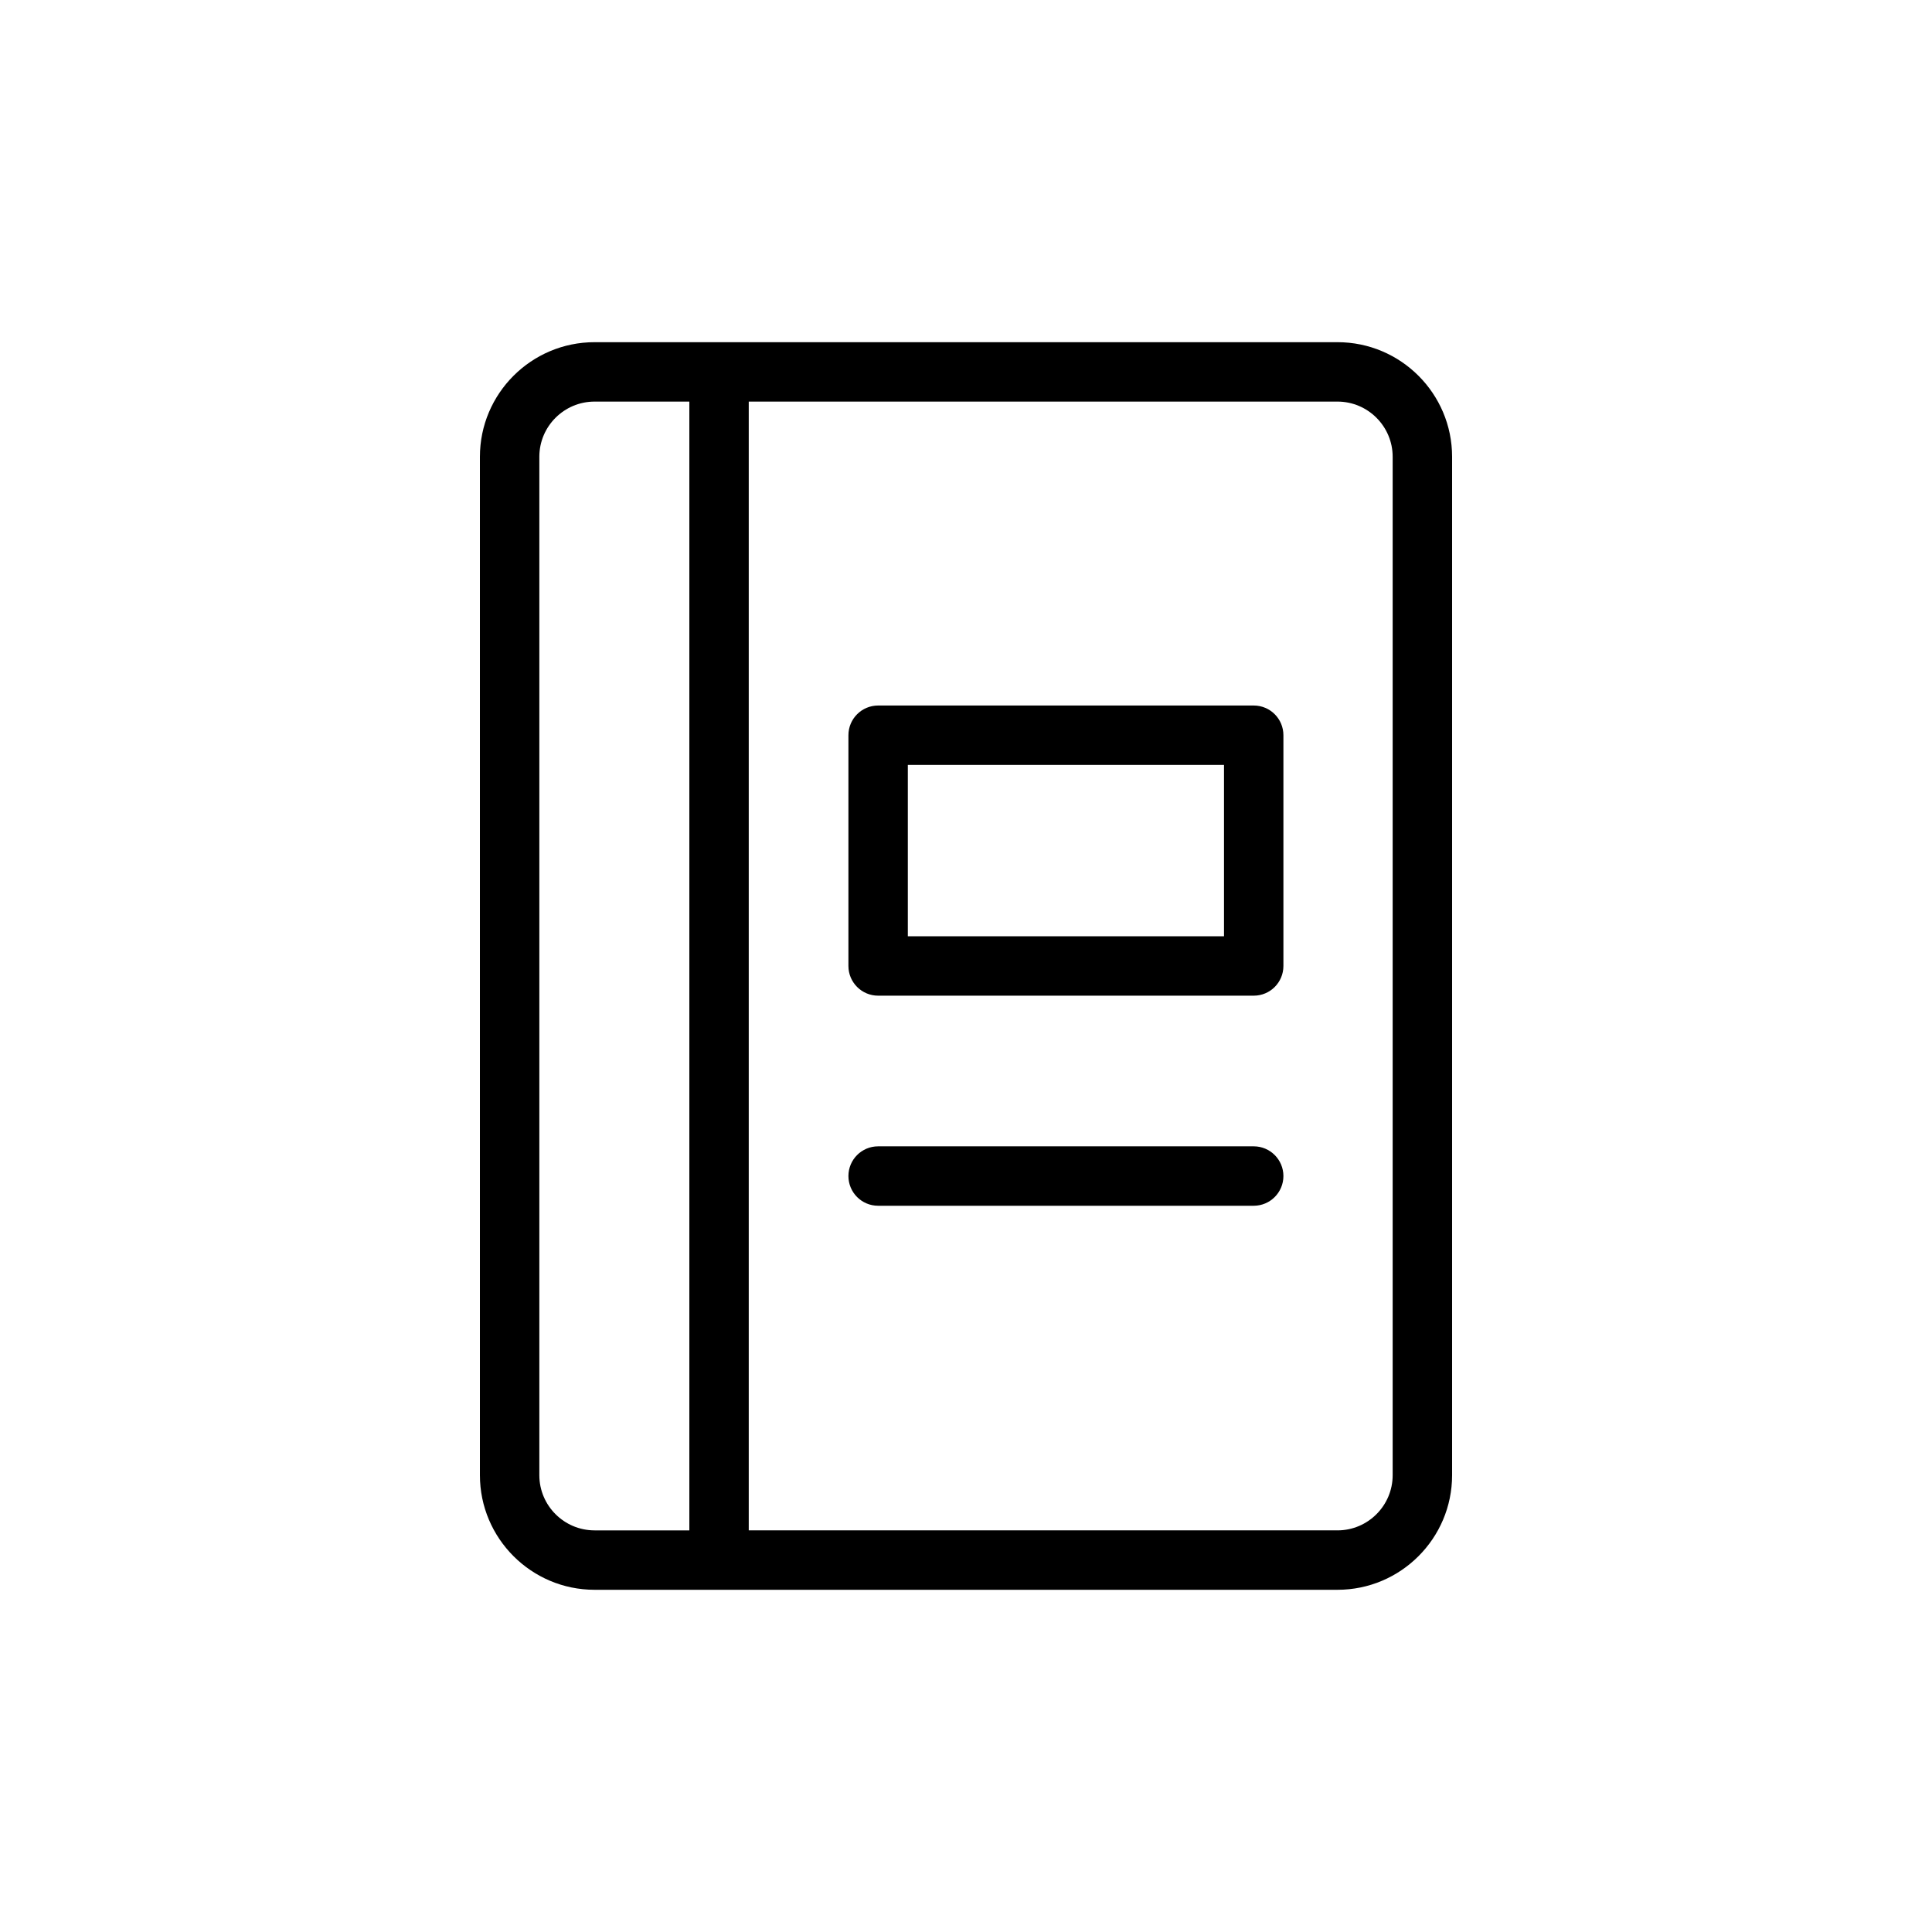
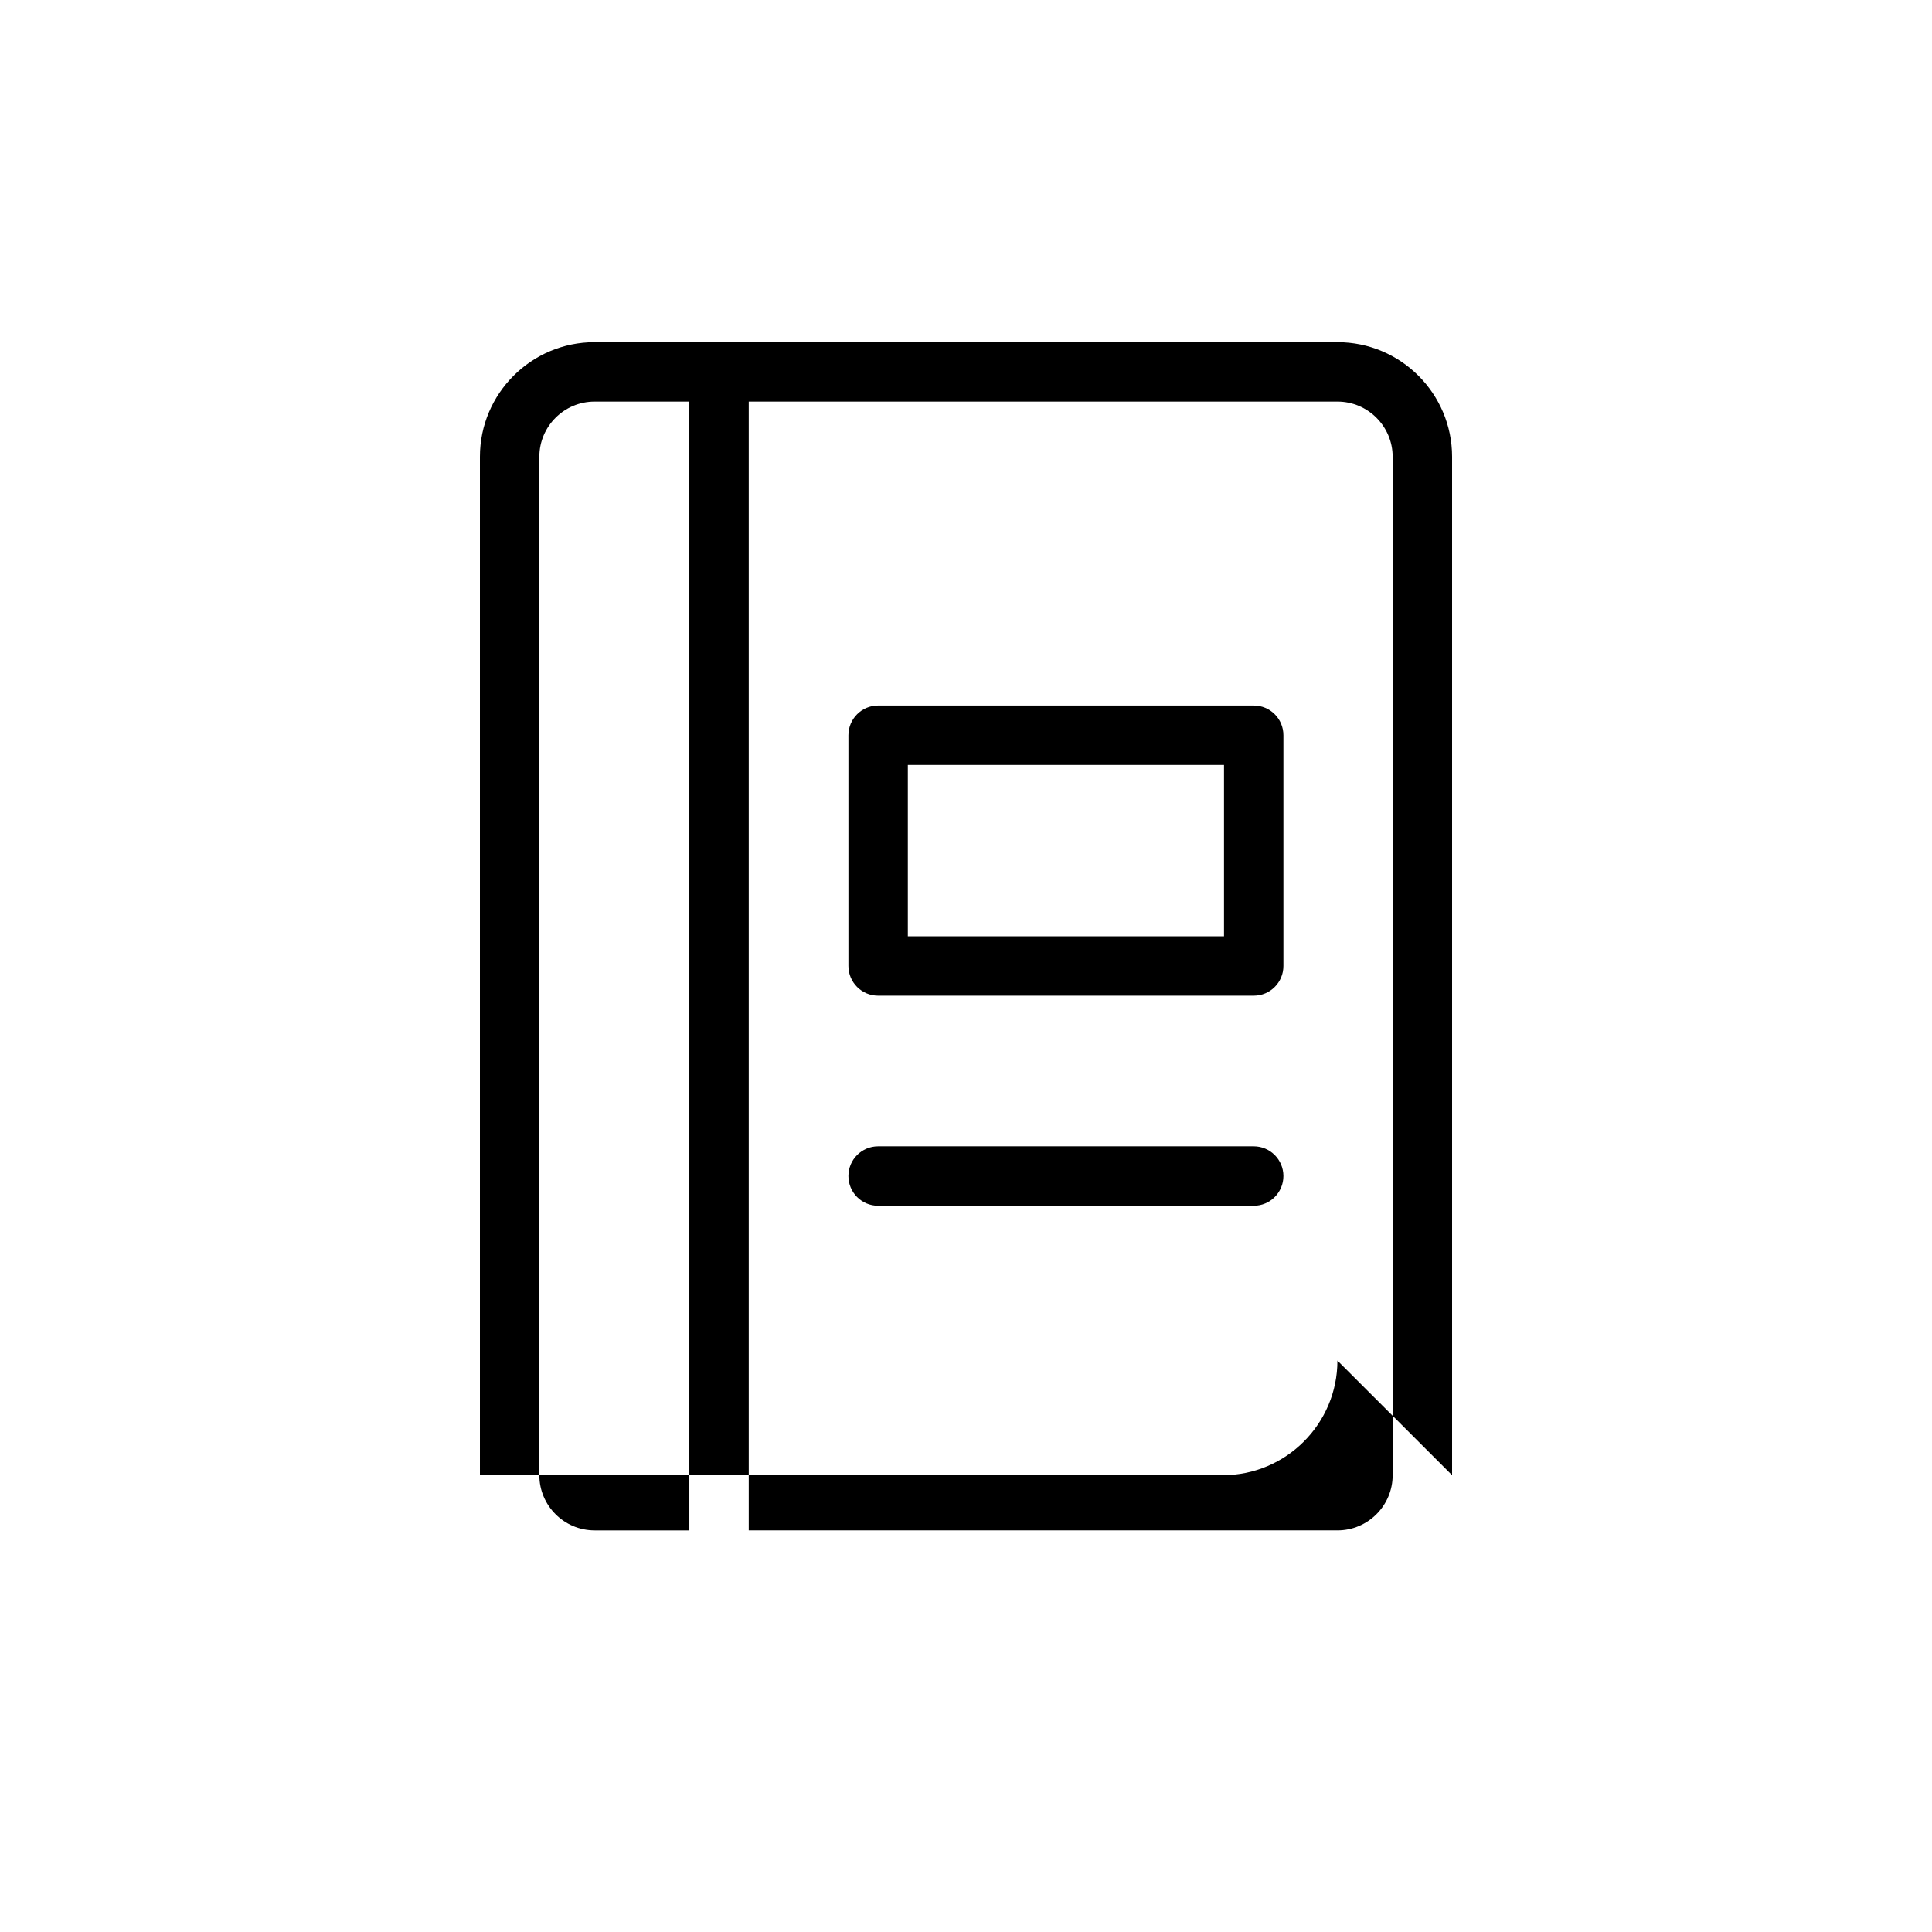
<svg xmlns="http://www.w3.org/2000/svg" fill="#000000" width="800px" height="800px" version="1.1" viewBox="144 144 512 512">
-   <path d="m528.82 534.94v-269.89c0-16.75-13.617-30.367-30.371-30.367h-196.88c-16.766 0-30.387 13.617-30.387 30.367v269.89c0 16.734 13.621 30.371 30.387 30.371h196.88c16.754 0 30.371-13.637 30.371-30.371zm-241.89 0v-269.89c0-8.059 6.562-14.625 14.641-14.625h25.113v299.14h-25.113c-8.078 0-14.641-6.566-14.641-14.625zm226.14-269.89v269.89c0 8.059-6.562 14.625-14.625 14.625h-156.02v-299.14h156.02c8.062 0 14.625 6.566 14.625 14.625zm-36.824 182.74h-99.531c-4.363 0-7.875 3.527-7.875 7.871 0 4.348 3.512 7.875 7.875 7.875h99.531c4.348 0 7.871-3.527 7.871-7.875 0-4.344-3.523-7.871-7.871-7.871zm-99.531-39.926h99.531c4.363 0 7.871-3.527 7.871-7.871v-61.152c0-4.344-3.508-7.871-7.871-7.871h-99.531c-4.348 0-7.875 3.527-7.875 7.871v61.152c0 4.344 3.527 7.871 7.875 7.871zm7.871-61.152h83.789v45.406h-83.789z" />
+   <path d="m528.82 534.94v-269.89c0-16.75-13.617-30.367-30.371-30.367h-196.88c-16.766 0-30.387 13.617-30.387 30.367v269.89h196.88c16.754 0 30.371-13.637 30.371-30.371zm-241.89 0v-269.89c0-8.059 6.562-14.625 14.641-14.625h25.113v299.14h-25.113c-8.078 0-14.641-6.566-14.641-14.625zm226.14-269.89v269.89c0 8.059-6.562 14.625-14.625 14.625h-156.02v-299.14h156.02c8.062 0 14.625 6.566 14.625 14.625zm-36.824 182.74h-99.531c-4.363 0-7.875 3.527-7.875 7.871 0 4.348 3.512 7.875 7.875 7.875h99.531c4.348 0 7.871-3.527 7.871-7.875 0-4.344-3.523-7.871-7.871-7.871zm-99.531-39.926h99.531c4.363 0 7.871-3.527 7.871-7.871v-61.152c0-4.344-3.508-7.871-7.871-7.871h-99.531c-4.348 0-7.875 3.527-7.875 7.871v61.152c0 4.344 3.527 7.871 7.875 7.871zm7.871-61.152h83.789v45.406h-83.789z" />
</svg>